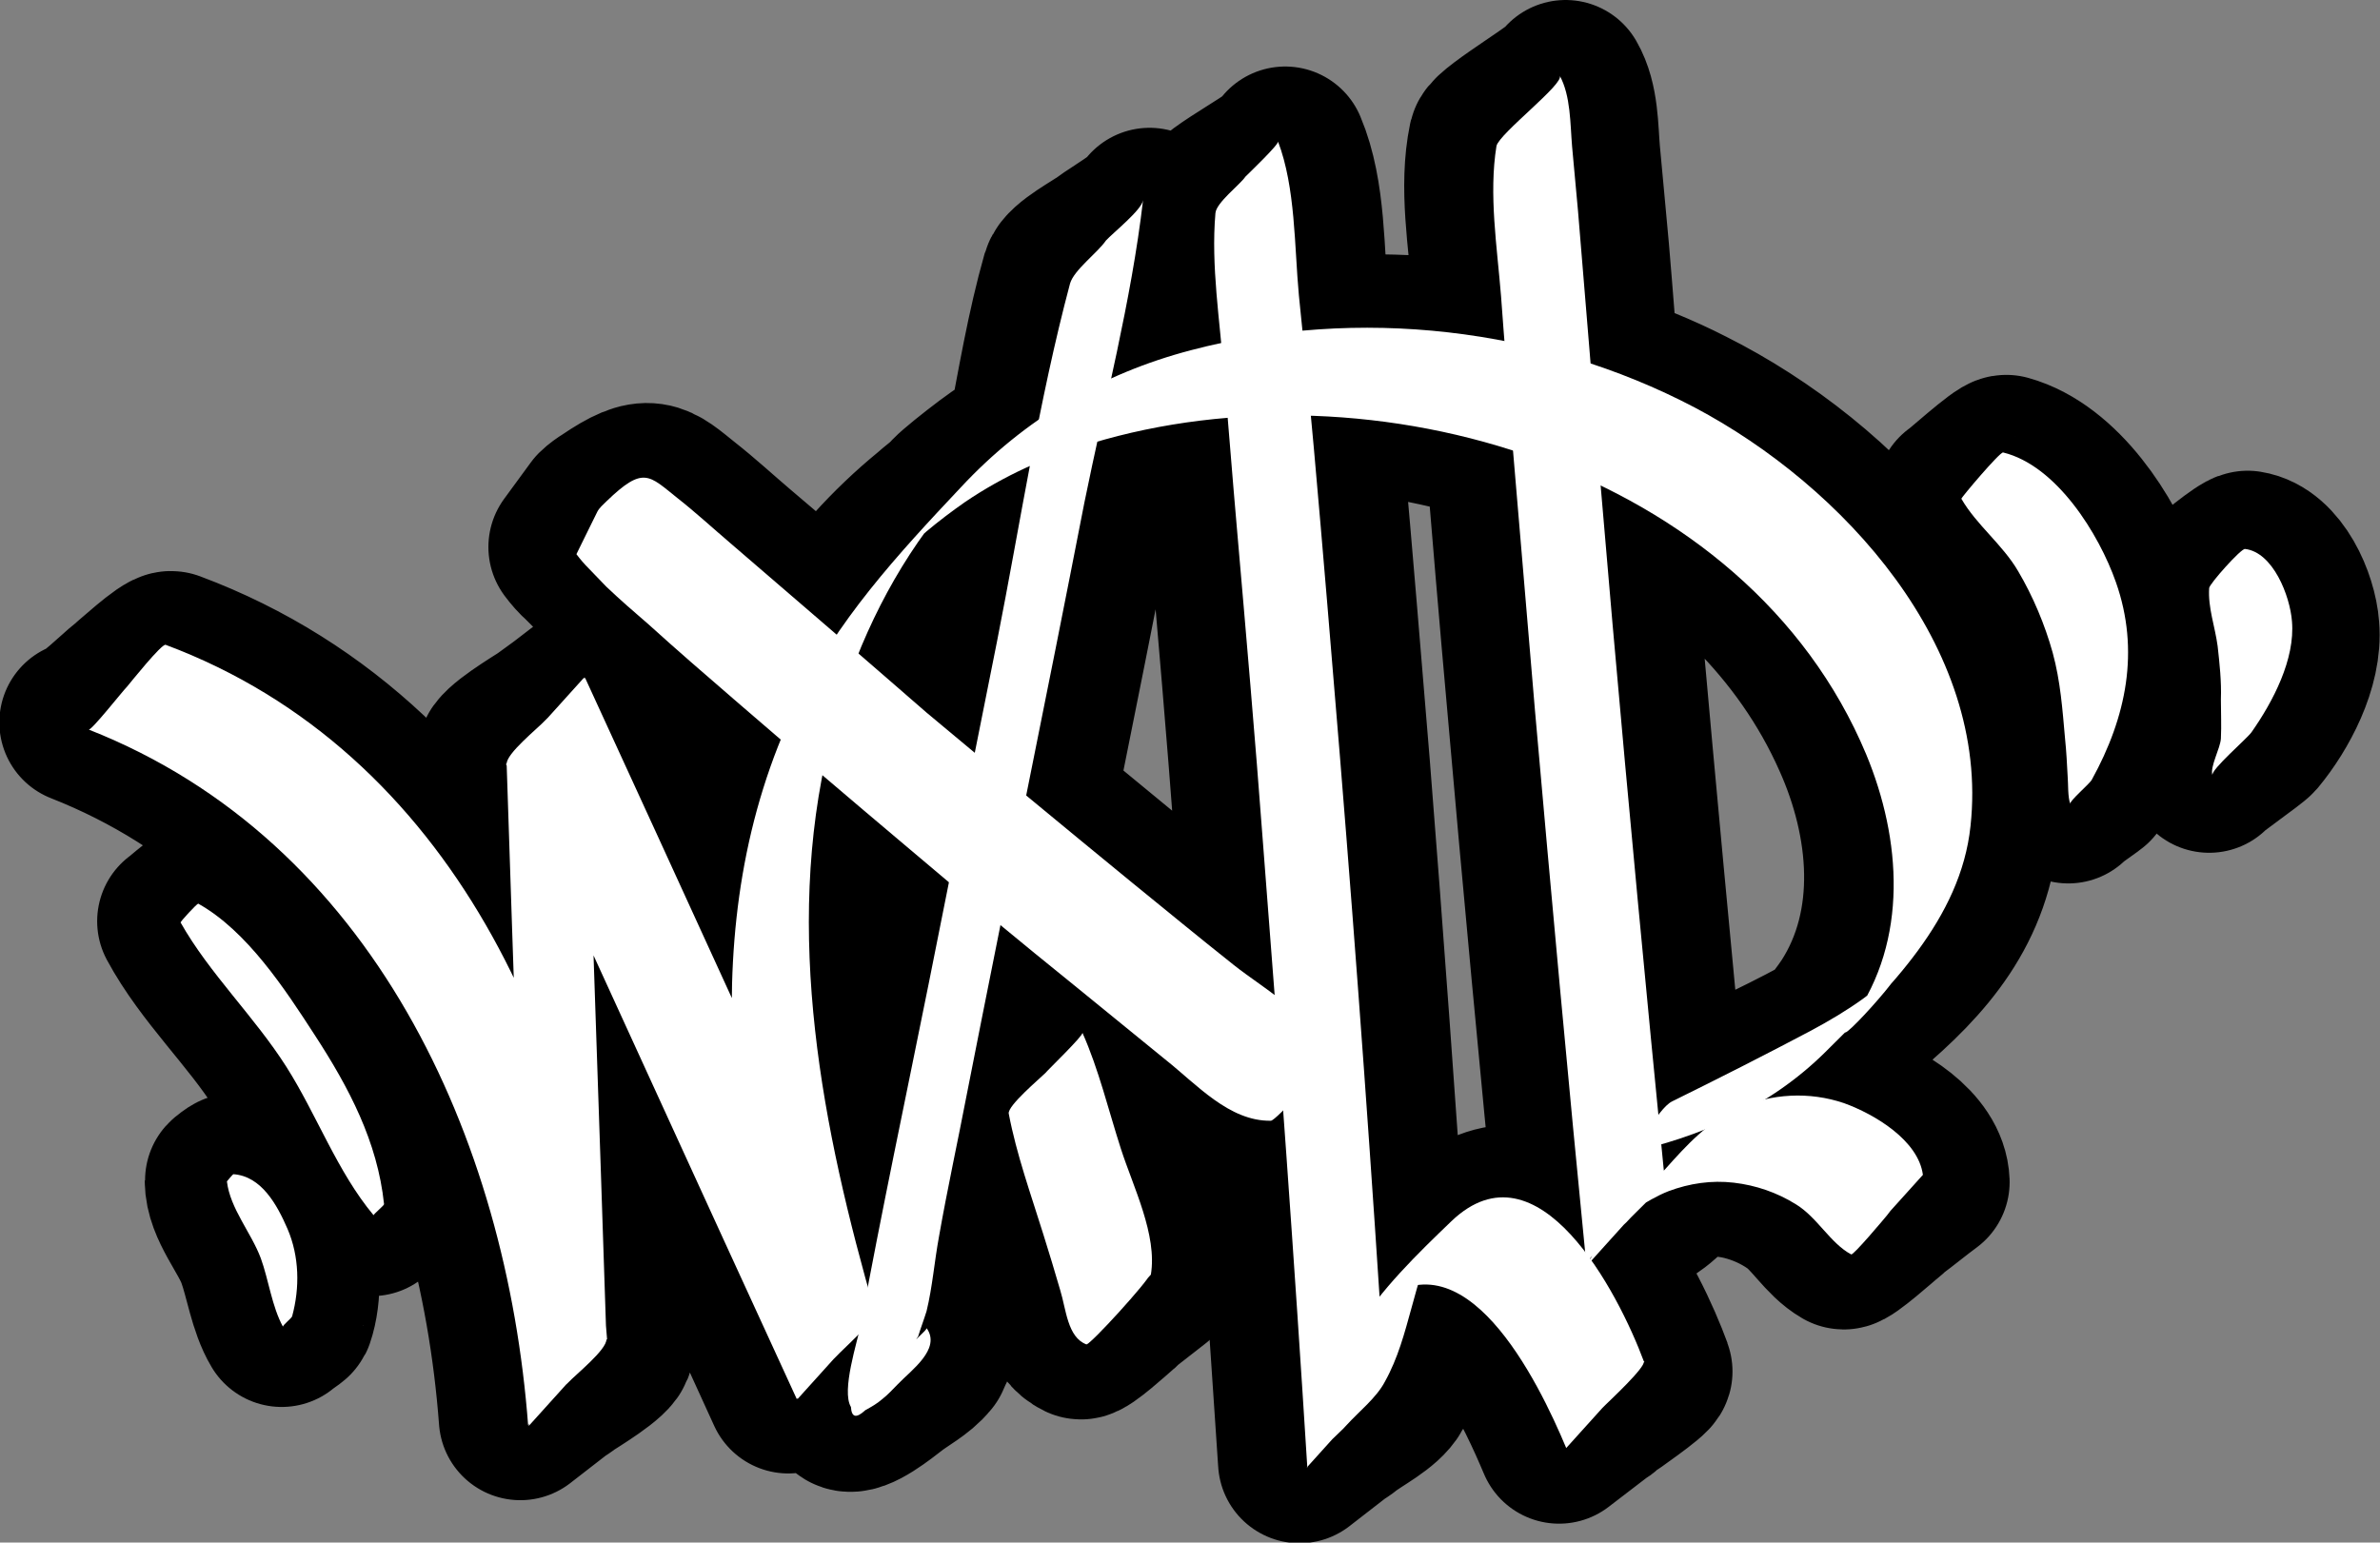
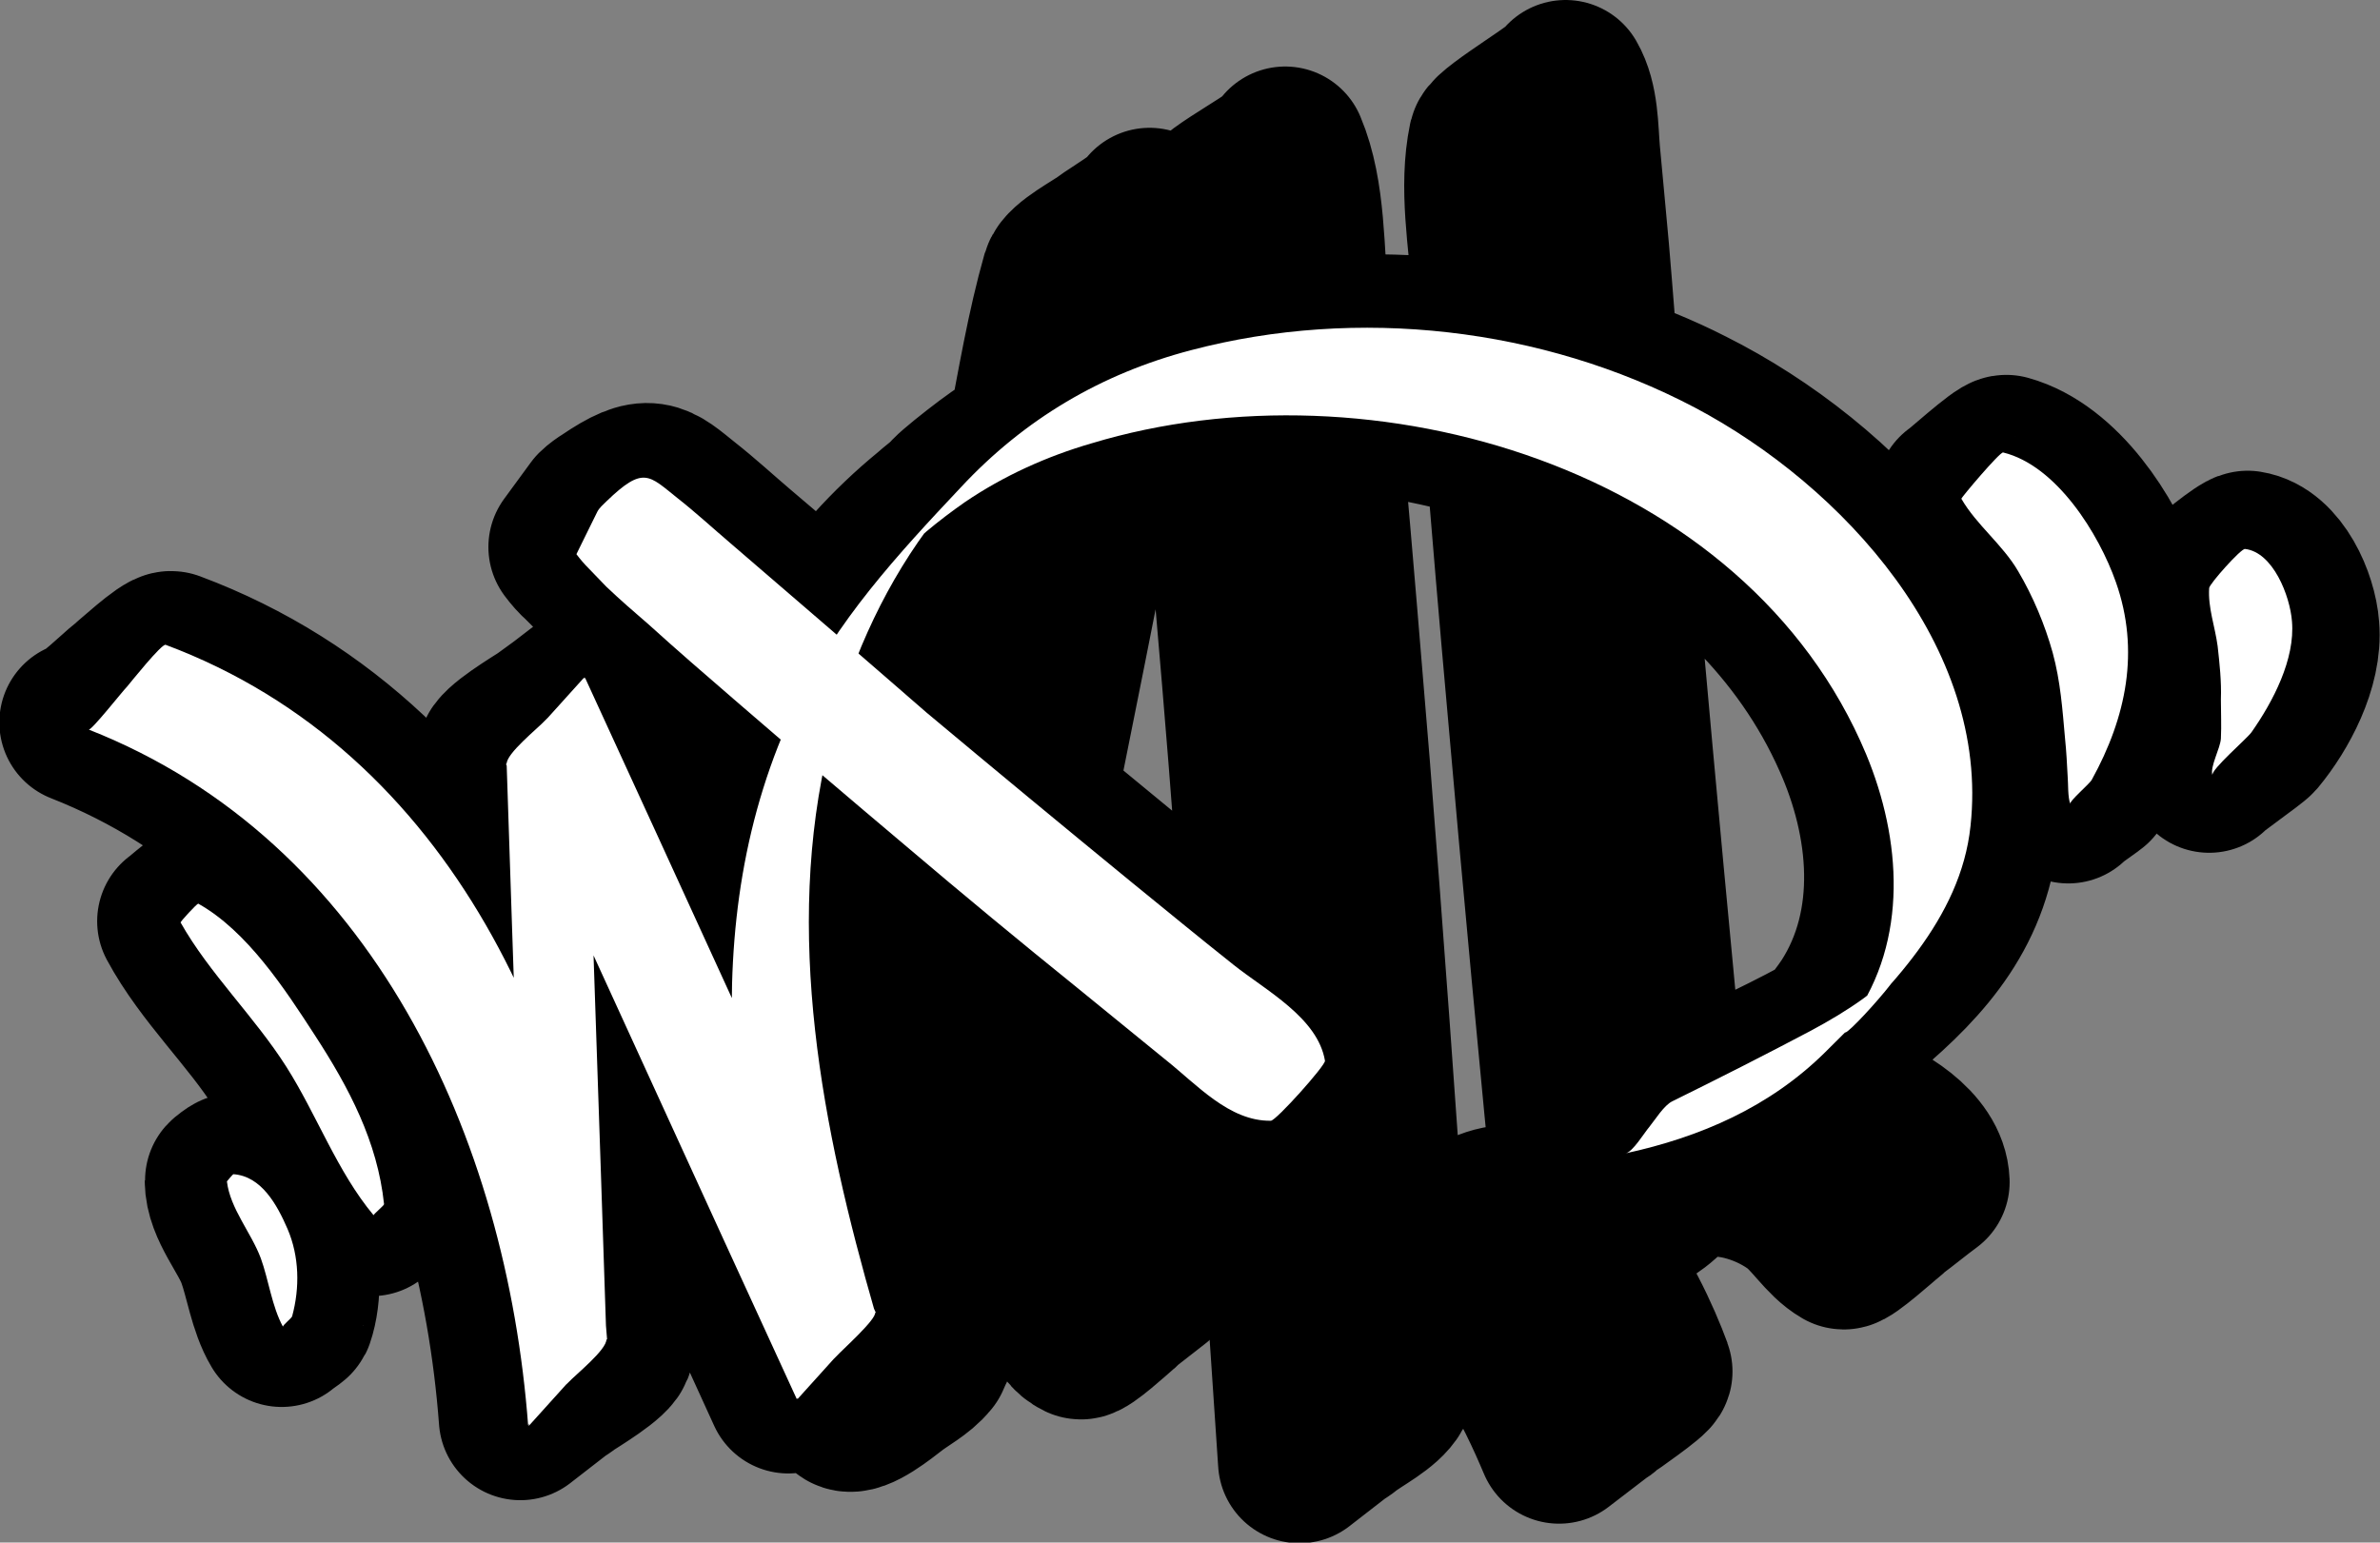
<svg xmlns="http://www.w3.org/2000/svg" version="1.1" id="レイヤー_1" x="0px" y="0px" viewBox="0 0 365 236.6" style="enable-background:new 0 0 365 236.6;" xml:space="preserve">
  <rect x="0" y="0" width="365" height="236.6" fill="#808080" stroke="none" />
  <style type="text/css">
	.st0{fill:none;stroke:#000000;stroke-width:25;stroke-linejoin:round;stroke-miterlimit:10;}
	.st1{fill:#FFFFFF;}
</style>
  <title>cate05-title</title>
  <g>
    <path class="st0" d="M167,159.4c0.6,1.3-13.6,8.4-13.3,10.3c1.1,6.2,3.4,12.4,5.2,18.4c0.9,2.9,1.7,5.7,2.6,8.6   c1,3.2,1.2,7.1,4.2,8.5c0.6,0.3,5.2-3.9,5.8-4.4c0.2-0.1,0.4-0.4,0.7-0.7c1.7-1.3,3.3-2.6,5-3.9c1.4-5.8-2.6-13.5-4.4-19.1   C171.1,171.3,169.6,165,167,159.4z" />
    <path class="st0" d="M283.9,170.3c-5.3-1.8-11.1-1.5-16.3,0.8c-2.4,1.1-4.6,2.6-6.8,4.2c-0.6,0.3-2.2,1.6-4.8,3.7   c-0.2-1.7-0.3-3.3-0.5-5c7.7-2.9,14.5-6.9,21.2-11.8c-2.7,3.1,12.9-9.3,9.5-7.4c8.9-7.5,16.2-15.7,17.1-28.5   c1.9-27.7-21.1-51.9-44.2-63.5c-4.5-2.3-9.2-4.2-14.1-5.8c-0.1-0.8-0.1-1.6-0.2-2.4c-0.6-7.2-1.1-14.4-1.8-21.5   c-0.3-3.2-0.6-6.5-0.9-9.7c-0.3-3.5-0.2-7.8-2-10.9c0.4,0.7-11.2,7.5-11.6,9c-1.5,7.2,0,15.2,0.5,22.5c0.2,3.1,0.4,6.2,0.7,9.2   c-9.5-1.7-19.2-2.1-28.7-1.3c-0.2-1.8-0.4-3.6-0.5-5.4c-0.8-7.6-0.4-16.7-3.4-23.8c0.5,1.3-11.4,7.1-11.7,9.1   c-0.9,7.4,0.3,15.1,1,22.5c-2.1,0.5-4.1,1-6.1,1.6c-3.2,1-6.2,2.2-9.1,3.5c0.3-1.4,0.6-2.8,0.8-4.2c1.5-7.6,3.5-15.4,4.3-23.1   c-0.1,1-5.8,4.4-6.7,5.1c-1.4,1.1-6.1,3.5-6.6,5.2c-2.3,8.1-3.7,16.6-5.3,24.9c-1,0.7-2.1,1.5-3.1,2.2c0-0.6-9.7,7-8.9,6.9   c-1,0.9-2.1,1.7-3.1,2.6c-6.1,5-11.4,10.9-15.7,17.4c-4.6-4-9.3-8-13.9-11.9c-2.7-2.3-5.3-4.7-8.1-6.9c-4.5-3.6-5.3-4.9-11.8-0.5   c-0.5,0.3-1.2,0.8-1.6,1.2c-1.4,1.9-2.7,3.7-4.1,5.6c0.6,0.8,1.2,1.5,1.9,2.1c0.9,0.9,1.8,1.8,2.7,2.7c2.1,2,4.3,3.9,6.5,5.8   c4.3,3.9,8.7,7.7,13.1,11.5c2.4,2,4.7,4.1,7.1,6.1c-5,12.2-7.2,24.8-7.6,37.7c-6.8-14.9-13.7-29.8-20.5-44.7   c-1.4,1.1-2.9,2.2-4.3,3.3c-1.4,1-2.6,1.9-2.9,2.1c-1,0.7-7.1,4.3-7,5.6c0.3,10.2,0.7,20.4,1,30.6c-11-20.8-27.8-37.9-51.1-46.6   c-0.8-0.3-6.2,4.7-7,5.3c-0.8,0.6-6.1,5.7-6.9,5.4c43.5,17.1,64.1,62.7,67.4,106.8c1.9-1.5,3.9-3,5.8-4.5c0.6-0.4,1.1-0.7,1.3-0.9   c1-0.7,7.1-4.3,7-5.6c-0.6-18.8-1.3-37.5-1.9-56.3c9.6,21.1,19.3,42.1,28.9,63.2c1.4-1.1,2.9-2.2,4.3-3.3c1.4-1,2.6-1.9,2.9-2.1   c0.2-0.2,0.9-0.6,1.7-1.2c-0.8,3.4-1.7,8.2,0.1,9.3c1.4,0.8,5.6-2.6,6.9-3.6c1.5-1.2,4.2-2.6,5.5-4.3c0,0,0.1-0.1,0.1-0.1   c0,0,0,0-0.1,0c0.9-1.2,1.1-2.5,0-4c0,0-0.1,0.1-0.2,0.2c0.5-1.6,1.1-3.2,1.2-3.7c0.7-3.8,1.2-7.6,1.9-11.4   c1.3-7,2.8-14.1,4.2-21.1c1.7-8.6,3.4-17.1,5.1-25.7c3.1,2.6,6.3,5.2,9.4,7.8c4.5,3.7,9,7.3,13.5,11c5,4,9.9,9.4,16.6,9.8   c0.2,0,0.8-0.3,1.6-0.9c1.3,18,2.5,36,3.7,54c0-0.1,0.1-0.2,0.1-0.3c0,0.1-0.1,0.2-0.1,0.3c1.9-1.5,3.9-3,5.8-4.5   c0.6-0.4,1.1-0.7,1.3-0.9c1.9-1.5,5.8-3.4,7-5.6c2.9-5.4,3.8-11.5,5.9-17c9.4,1.8,16.6,17.4,19.8,25c2-1.5,4-3.1,6-4.6   c0.5-0.3,0.9-0.6,1.1-0.8c0.6-0.5,7.2-5,7-5.5c-1.8-4.9-5.3-12.6-10-18.1c1.5-1.2,3.1-2.4,4.6-3.6c0.6-0.4,1.1-0.8,1.3-0.9   c1.9-1.5,5.9-3.4,7-5.6c0.2-0.4,0.4-0.7,0.6-1.1c3.4-0.9,7-1.1,10.7-0.2c2.8,0.7,5.5,1.9,7.9,3.6c2.8,2,4.6,5.4,7.4,7   c0.5,0.3,5.9-4.5,6.5-5c0.2-0.1,0.5-0.4,0.9-0.8c1.9-1.4,3.7-2.9,5.6-4.3C295.5,175.9,288.4,171.8,283.9,170.3z M284.3,113.1   c5.8,12.9,7.4,28.6-0.6,41c-1,1.5-2.1,2.9-3.2,4.3c-0.4,0.2-0.8,0.5-1.2,0.7c-7.2,3.9-14.7,7.3-22.2,10.6c-0.6,0.3-1.2,0.7-1.7,1.1   c-2.4-24.7-4.7-49.3-6.9-74c-0.7-7.4-1.3-14.9-1.9-22.3C262.9,83,276.7,96,284.3,113.1z M141.4,84.9c2.7-4.1,5.9-7.9,9.3-11.4   c2.1-1.2,4.3-2.3,6.6-3.3c-1.8,9-3.6,18-5.4,27c-1.2,5.8-2.3,11.5-3.5,17.3c-1.7-1.4-3.4-2.9-5.1-4.3c-3.5-3-7-5.9-10.5-8.9   C135,95.6,137.9,90.1,141.4,84.9z M141.1,150.8c-2.8,14.1-5.8,28.1-8.5,42.2c-6.3-23.9-10.2-49.1-5.3-73.5c3.6,3,7.2,6.1,10.8,9.1   c2.1,1.8,4.3,3.6,6.4,5.3C143.3,139.6,142.2,145.2,141.1,150.8z M190.3,149c-5.3-4.2-10.5-8.5-15.8-12.8   c-5.3-4.4-10.6-8.7-15.9-13.1c0-0.2,0.1-0.5,0.1-0.7c3-14.9,6-29.9,8.9-44.8c0.8-3.9,1.6-7.8,2.4-11.8c5.6-1.5,11.4-2.5,17.2-3   c0.5,5.7,0.9,11.4,1.4,17.1c1.4,16.1,2.8,32.2,4,48.3c0.6,7.9,1.2,15.8,1.8,23.7C193,151,191.5,149.9,190.3,149z M225.3,187.3   c-4,2.8-8.8,5.9-12.7,9.5c-1.8-26.5-3.7-53-5.8-79.4c-1.3-15.8-2.6-31.6-4-47.3c-0.2-2.5-0.5-5-0.7-7.4c9.8,0.5,19.6,2.3,28.9,5.3   c1.1,13.3,2.2,26.5,3.4,39.8c2.4,27.5,5,55.1,7.7,82.6C237.3,185.4,231.5,182.9,225.3,187.3z" />
    <path class="st0" d="M307.7,70c-0.7-0.2-7.4,5.9-7.5,5.8c2.2,3.9,6.1,6.9,8.5,10.9c2.3,3.8,4,8.1,5.2,12.4   c1.2,4.4,1.4,8.7,1.9,13.2c0.2,2,0.3,4,0.6,6c0.2,1.3,0.2,3.4,0.8,4.7c-0.1-0.2,3.6-2.6,3.9-3c6-9.2,8-19.3,4.3-29.7   C322.7,82.6,316,72.3,307.7,70z" />
    <path class="st0" d="M352.4,96.3c-0.3-4.2-3.2-10.9-7.7-11.6c-0.6-0.1-6.3,4.4-6.4,5c-0.4,2.7,0.6,5.4,0.9,8.2   c0.3,2.8,0.5,5.6,0.5,8.4c-0.1,2.2,0.3,4.3,0.1,6.4c-0.1,1.3-1.6,4.6-1,5.6c-0.1-0.2,6.5-4.8,7.1-5.5   C349.3,108.7,352.9,102,352.4,96.3z" />
    <path class="st0" d="M30.5,138.9c-0.2-0.1-3,2.4-3.1,2.4c4.2,7.8,11.2,14.3,16,21.9c4.7,7.5,7.9,16.2,13.6,23.1   c0,0,1.8-1.2,1.8-1.4c-0.7-9.5-5.3-17.7-10.4-25.6C43.9,152,38.1,143.3,30.5,138.9z" />
    <path class="st0" d="M35.9,180.2c-0.1,0-1.2,0.8-1.2,0.9c0,3.9,3.6,7.8,4.9,11.5c1.2,3.3,1.8,7.7,3.6,10.7c0-0.1,1.6-1.1,1.7-1.3   C47.2,195.3,44.7,181.2,35.9,180.2z" />
  </g>
  <g>
    <g>
      <path class="st1" d="M13.6,111.9c43.5,17.1,64.1,62.7,67.4,106.8c-0.1-1.1,5.2-5.7,6.1-6.6c1.1-1.2,6-5.1,5.9-6.7    c-1.1-33.8-2.3-67.7-3.4-101.5c-4,4.4-8,8.9-12,13.3c14.9,32.5,29.7,65,44.6,97.4c-0.2-0.4,5.5-6,6.1-6.6c0.7-0.8,6.2-5.7,5.9-6.7    c-8.1-28.1-14.1-58.3-7-87.3c2.9-11.7,7.8-23,14.9-32.7c0.3-0.4,0.6-0.8,0.9-1.2c3.7-4.6,2.1-2.9-5,5.2c1.4-1.3,2.7-2.6,4.1-3.8    c1.9-1.6,3.9-3.1,5.9-4.5c5.9-4,12.5-7,19.4-9c43-13,100.4,3.7,118.8,47.7c5.4,13,6.5,28.5-2,40.5c-6,8.5,11.7-11.1,5.4-6.1    c-1.3,1-2.5,2.1-3.9,3.1c-2.5,1.8-5.2,3.4-8,4.9c-7,3.7-14.1,7.3-21.2,10.8c-1.3,0.6-2.7,2.9-3.6,4c-0.7,0.8-2.5,3.8-3.6,4    c11.5-2.5,22.1-7.1,30.6-15.5c9.7-9.6,20.8-20.4,22.3-34.7c3-27.5-19.6-52.2-42.3-64.2c-23.4-12.3-51.7-15.5-77.2-8.8    c-13.8,3.6-25.6,10.6-35.3,21c-9.7,10.3-19.2,20.6-25.3,33.4c-16.2,33.7-9.8,72,0.2,106.5c4-4.4,8-8.9,12-13.3    c-14.9-32.5-29.7-65-44.6-97.4c0.2,0.4-5.5,6-6.1,6.6c-1.1,1.2-6,5.1-5.9,6.7c1.1,33.8,2.3,67.7,3.4,101.5c4-4.4,8-8.9,12-13.3    c-3.3-44-23.8-90.1-67.7-106.5c-0.6-0.2-5.4,5.8-5.9,6.4C18.8,106,14,112.1,13.6,111.9L13.6,111.9z" />
    </g>
  </g>
  <g>
    <g>
      <path class="st1" d="M91.6,78.5c-1.1,2.2-2.1,4.3-3.2,6.5c0.6,0.8,1.2,1.5,1.9,2.2c0.9,0.9,1.8,1.9,2.7,2.8c2.1,2,4.3,3.9,6.5,5.8    c4.3,3.9,8.7,7.7,13.1,11.5c8.8,7.6,17.6,15.1,26.5,22.6c8.6,7.3,17.3,14.5,26.1,21.6c4.5,3.7,9,7.3,13.5,11    c4.8,3.8,9.8,9.5,16.2,9.4c0.8,0,8.4-8.5,8.3-9.2c-1.1-6.6-9.1-10.8-14-14.7c-5.3-4.2-10.5-8.5-15.8-12.8    c-10.5-8.6-20.9-17.2-31.3-25.9C132,100.5,122,91.9,112,83.3c-2.7-2.3-5.3-4.7-8.1-6.9c-4.4-3.5-5.2-5-10.9,0.5    C92.5,77.4,91.9,77.9,91.6,78.5L91.6,78.5z" />
    </g>
  </g>
  <g>
    <g>
-       <path class="st1" d="M164.1,43.5c-4.8,18-7.6,36.7-11.2,54.9c-3.5,17.5-7,35.1-10.5,52.6c-3.5,17.4-7.2,34.8-10.4,52.2    c-0.5,2.6-3,10.1-1.5,12.6c0.1,1.6,0.8,1.8,2.2,0.5c0.9-0.5,1.8-1,2.6-1.7c0.9-0.7,1.6-1.5,2.4-2.3c2-2.1,6.7-5.4,4.4-8.6    c0.2,0.2-2.5,2.4-2.5,2.8c-0.1,2.5-0.9,4.1-2.3,6.1c1.7-1.9,3.5-3.8,5.2-5.8c-0.3,0.3-1.3,1-1.5,0.2c-0.8-0.5-0.9-1.1-0.2-2    c0.4-1.3,0.9-2.6,1.3-3.9c0.9-3.7,1.2-7.6,1.9-11.4c1.3-7.4,2.9-14.7,4.3-22c3-15.3,6.1-30.5,9.1-45.8c3-14.9,6-29.9,8.9-44.8    c3.1-15.3,7.2-30.9,9-46.4c-0.2,1.5-4.6,5-5.7,6.2C168.3,38.8,164.7,41.4,164.1,43.5L164.1,43.5z" />
-     </g>
+       </g>
  </g>
  <g>
    <g>
-       <path class="st1" d="M154.7,170.8c1.2,6.3,3.4,12.4,5.3,18.5c0.9,2.9,1.8,5.8,2.6,8.6c0.9,2.9,1.1,7.2,4,8.3    c0.5,0.2,9.6-9.8,9.8-10.8c-3.6,1.4-5.9,3.6-7.1,6.8c-0.6,1.5-1.5,2.9-2.6,4.1c3.3-3.6,6.5-7.2,9.8-10.8c1-6.1-2.7-13.4-4.6-19.3    c-1.9-5.9-3.4-12.2-5.9-17.8c0.2,0.4-5.2,5.6-5.7,6.2C159.5,165.4,154.5,169.6,154.7,170.8L154.7,170.8z" />
-     </g>
+       </g>
  </g>
  <g>
    <g>
-       <path class="st1" d="M186.4,32.7c-0.7,8.1,0.7,16.5,1.3,24.6c0.7,7.9,1.3,15.9,2,23.8c1.4,16.1,2.8,32.2,4,48.3    c2.5,31.9,4.8,63.8,6.8,95.8c-0.1-1.1,5.2-5.6,6-6.6c1.9-2.1,4.6-4.2,5.9-6.7c2-3.6,3-7.4,4.1-11.4c0.5-1.8,1-3.7,1.6-5.5    c0.3-1,0.7-2,1.2-2.9c2.8-4.8,0.3-2.3-7.5,7.4c-0.3,0.3-0.6,0.6-0.9,0.9c13.5-12.1,25,11.4,29.3,21.7c4-4.4,8-8.9,12-13.3    c-2.1-0.5-3-1-4.6-2.4c0.3,0.3-8.2,7.9-8,8.8c0.6,2.4,0.7,4.3,0.6,6.9c0.1-1.4,5-5.5,6-6.6c0.7-0.7,6.2-5.8,5.9-6.7    c-3.9-10.5-16.2-34.2-29.5-21.5c-5.1,4.9-11,10.6-14.6,16.7c-3.9,6.5-4,14.5-7.6,21.1c4-4.4,8-8.9,12-13.3    c-2-31.9-4.3-63.8-6.9-95.7c-1.3-15.8-2.6-31.6-4-47.3c-0.7-7.8-1.5-15.7-2.3-23.5c-0.7-7.5-0.5-16.5-3.2-23.6    c0.2,0.4-4.5,4.9-5,5.4C190.2,28.3,186.5,31.1,186.4,32.7L186.4,32.7z" />
-     </g>
+       </g>
  </g>
  <g>
    <g>
-       <path class="st1" d="M229.5,22.4c-1.2,7.4,0.1,15.5,0.7,23c0.5,7,1.1,13.9,1.6,20.9c1.2,14.2,2.4,28.4,3.6,42.6    c2.5,28.4,5.1,56.8,7.9,85.2c-0.1-1.1,5.2-5.7,6.1-6.6c1.8-2,4.6-4.2,5.9-6.7c0.4-0.9,0.9-1.7,1.4-2.5c-7.9,7.8-9.9,10.2-5.9,7.1    c1.7-1,3.3-2,5.1-2.7c3.2-1.2,6.6-1.7,10-1.3c3.4,0.4,6.6,1.5,9.5,3.3c3.3,2,5.3,6,8.5,7.7c0.3,0.2,5.1-5.5,5.5-6    c0.6-0.7,4.6-6.3,5.4-6.1c-1.4-0.2-2.7-0.4-4.1-0.6c-0.6-0.1-6.1,6.2-6.2,6.9c-0.3,1.9-0.5,3.9-0.6,5.8c3.7-4.1,7.3-8.1,11-12.2    c-0.7-5.3-7.4-9.3-12.1-11c-5.3-1.8-11.1-1.5-16.3,0.8c-4.6,2.1-7.8,5.6-11.1,9.3c-4.2,4.7-9.2,9.2-12.1,14.9c4-4.4,8-8.9,12-13.3    c-2.8-28.4-5.5-56.8-8-85.2c-1.2-13.9-2.4-27.7-3.5-41.6c-0.6-7.3-1.2-14.5-1.8-21.8c-0.3-3.3-0.6-6.6-0.9-9.8    c-0.3-3.5-0.2-7.8-1.9-10.9C240,12.8,229.9,20.5,229.5,22.4L229.5,22.4z" />
-     </g>
+       </g>
  </g>
  <g>
    <g>
      <path class="st1" d="M300.8,76.5c2.3,4,6.3,7,8.7,11.1c2.3,3.9,4.1,8.2,5.3,12.5c1.2,4.4,1.5,8.7,1.9,13.2    c0.2,1.9,0.3,3.9,0.4,5.8c0.1,1.2,0,3.1,0.4,4.2c-0.2-0.4,3-3.1,3.3-3.7c5.3-9.6,7.4-19.8,3.7-30.3c-2.6-7.4-9.1-17.9-17.3-19.9    C306.7,69.3,300.7,76.4,300.8,76.5L300.8,76.5z" />
    </g>
  </g>
  <g>
    <g>
      <path class="st1" d="M338.8,90.2c-0.2,3,0.9,5.9,1.3,8.9c0.3,2.7,0.6,5.4,0.5,8.2c0,2.1,0.1,3.9,0,6c-0.1,1.5-1.7,4.3-1.3,5.6    c-0.2-0.9,5.3-5.6,6-6.6c3.3-4.7,6.7-11.2,6.2-17c-0.3-3.9-2.9-10.6-7.2-11.1C343.7,84.1,338.8,89.6,338.8,90.2L338.8,90.2z" />
    </g>
  </g>
  <g>
    <g>
      <path class="st1" d="M27.7,141.5c4.4,7.8,11.3,14.4,16.2,22.1c4.7,7.4,7.8,16.1,13.4,22.8c-0.1-0.1,1.6-1.5,1.6-1.7    c-1-9.6-5.4-17.9-10.6-25.9c-4.6-7.1-10.4-16-17.9-20.2C30.2,138.6,27.6,141.4,27.7,141.5L27.7,141.5z" />
    </g>
  </g>
  <g>
    <g>
      <path class="st1" d="M34.8,181.2c0.5,4.2,3.7,7.8,5.2,11.8c1.2,3.3,1.7,7.4,3.4,10.5c-0.1-0.2,1.3-1.3,1.4-1.6    c1.2-4.4,1.1-9.2-0.7-13.4c-1.6-3.7-4-8.1-8.3-8.4C35.7,180.1,34.8,181.2,34.8,181.2L34.8,181.2z" />
    </g>
  </g>
</svg>